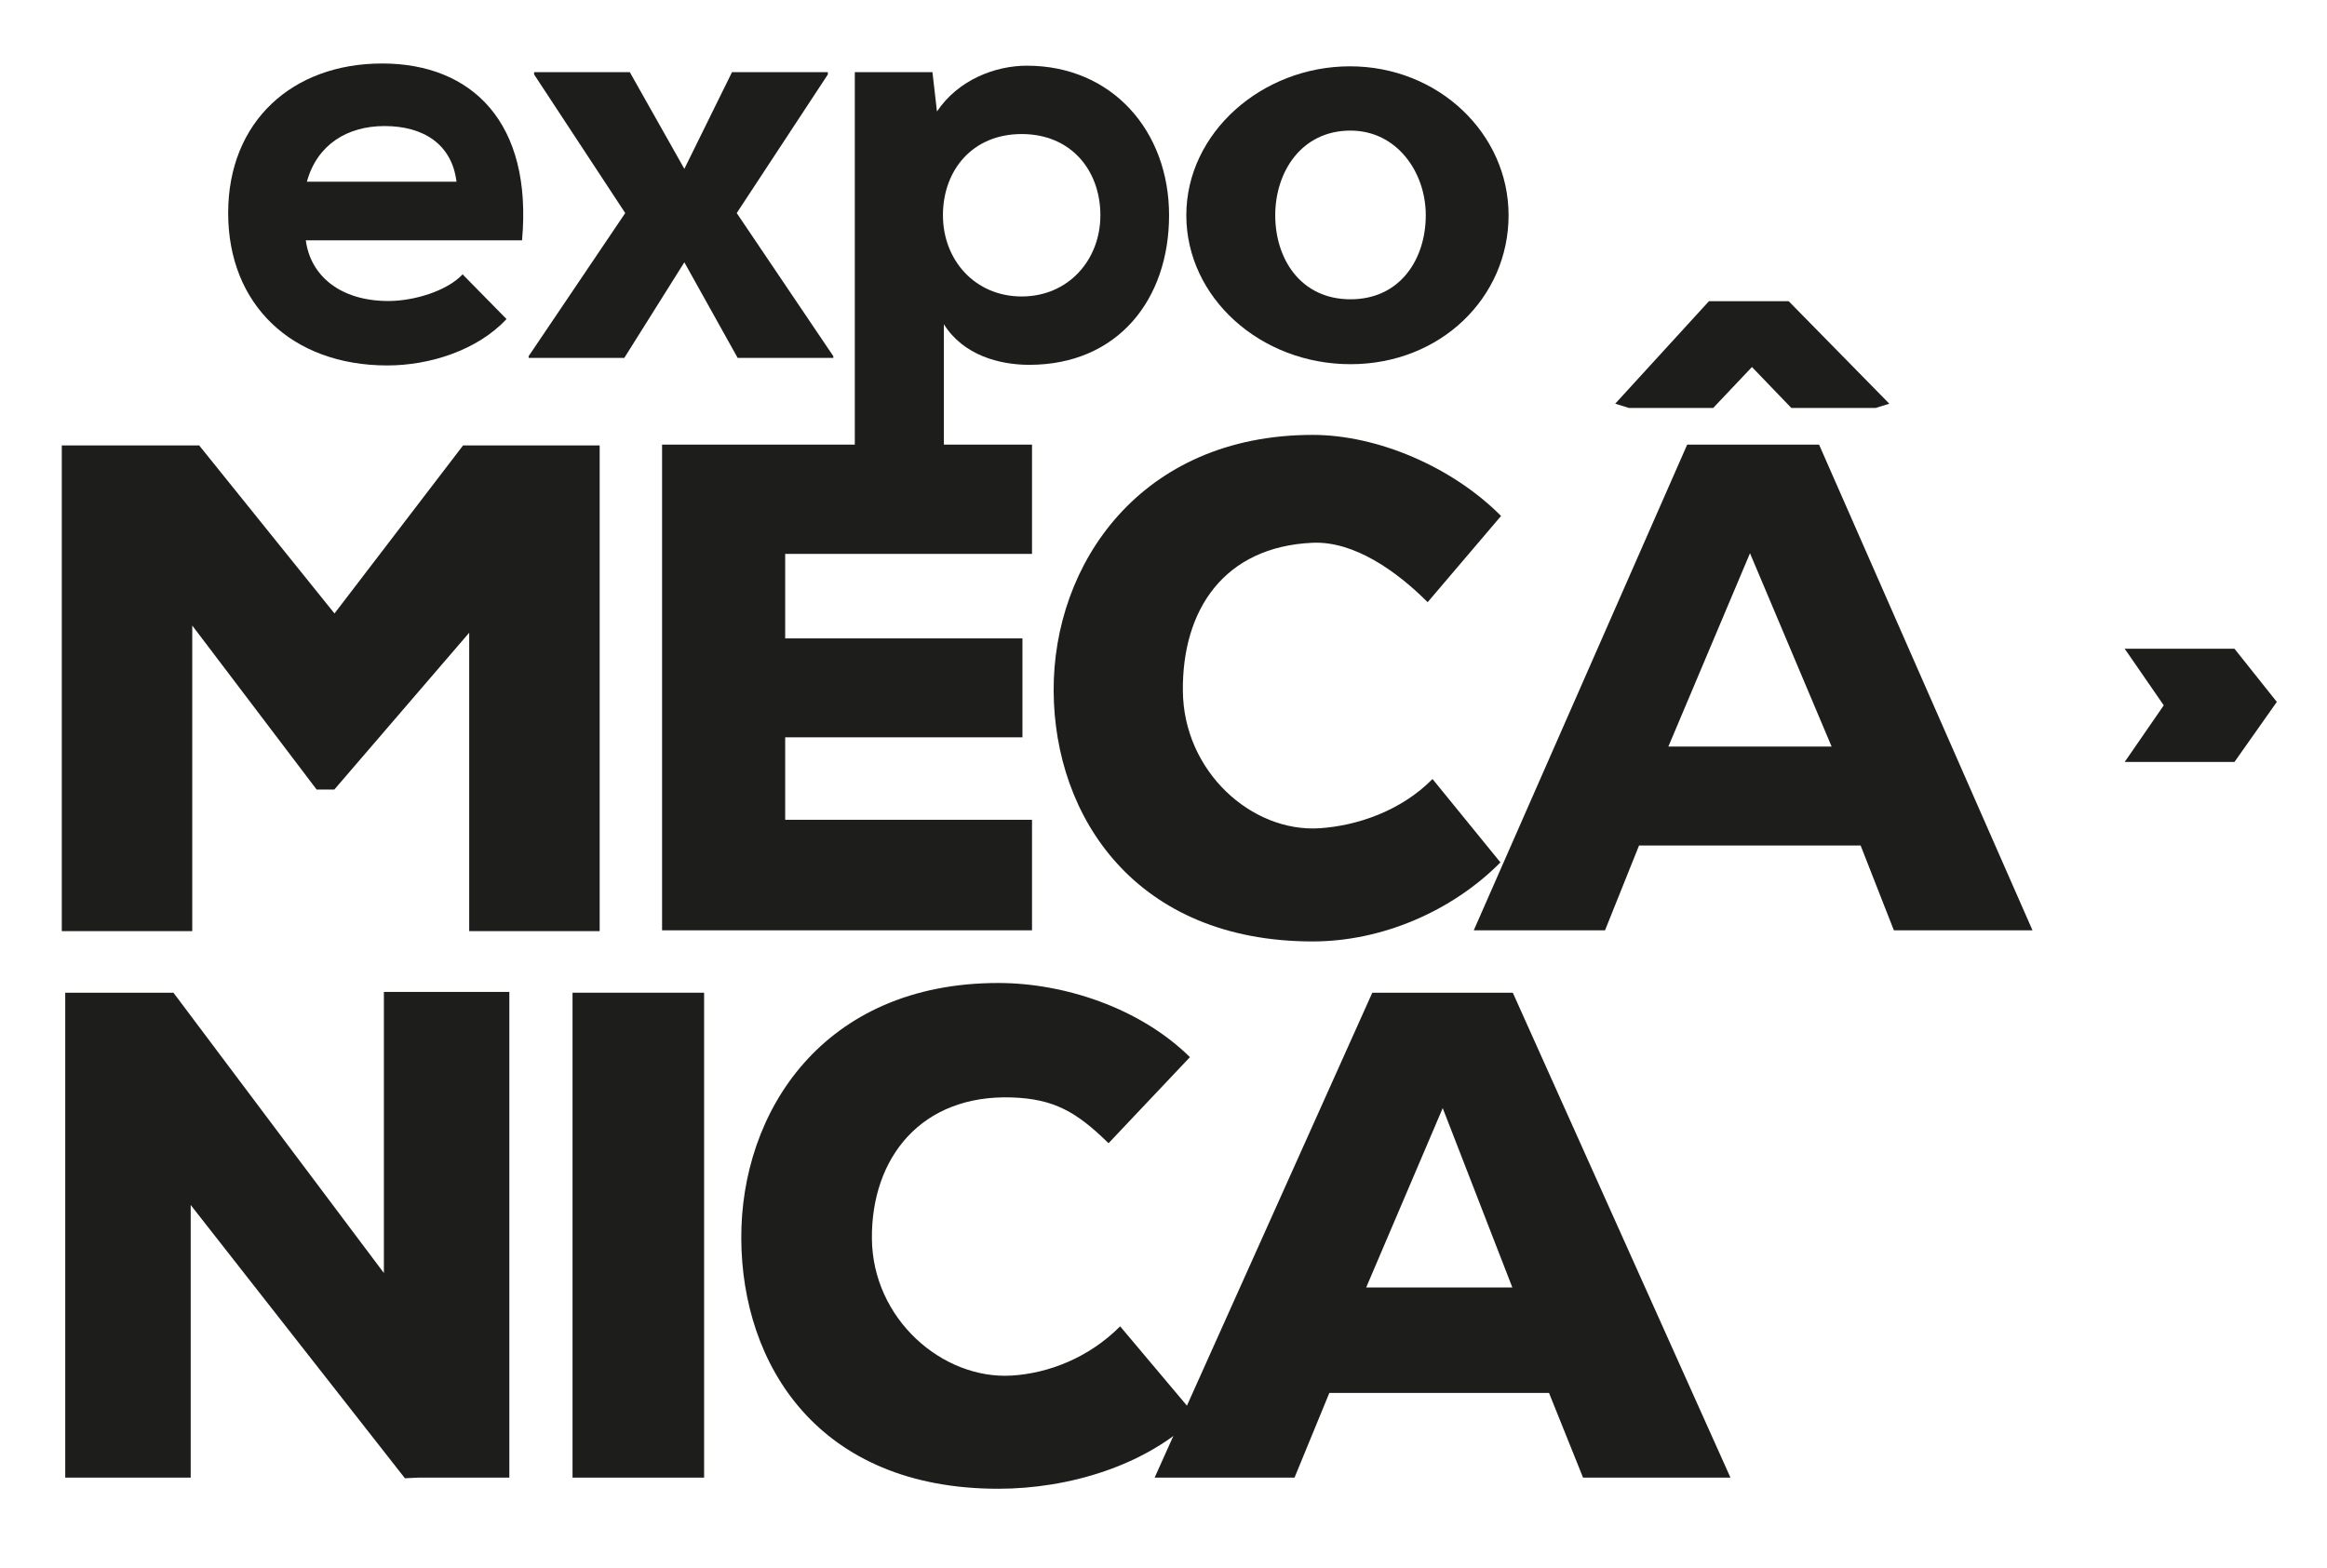
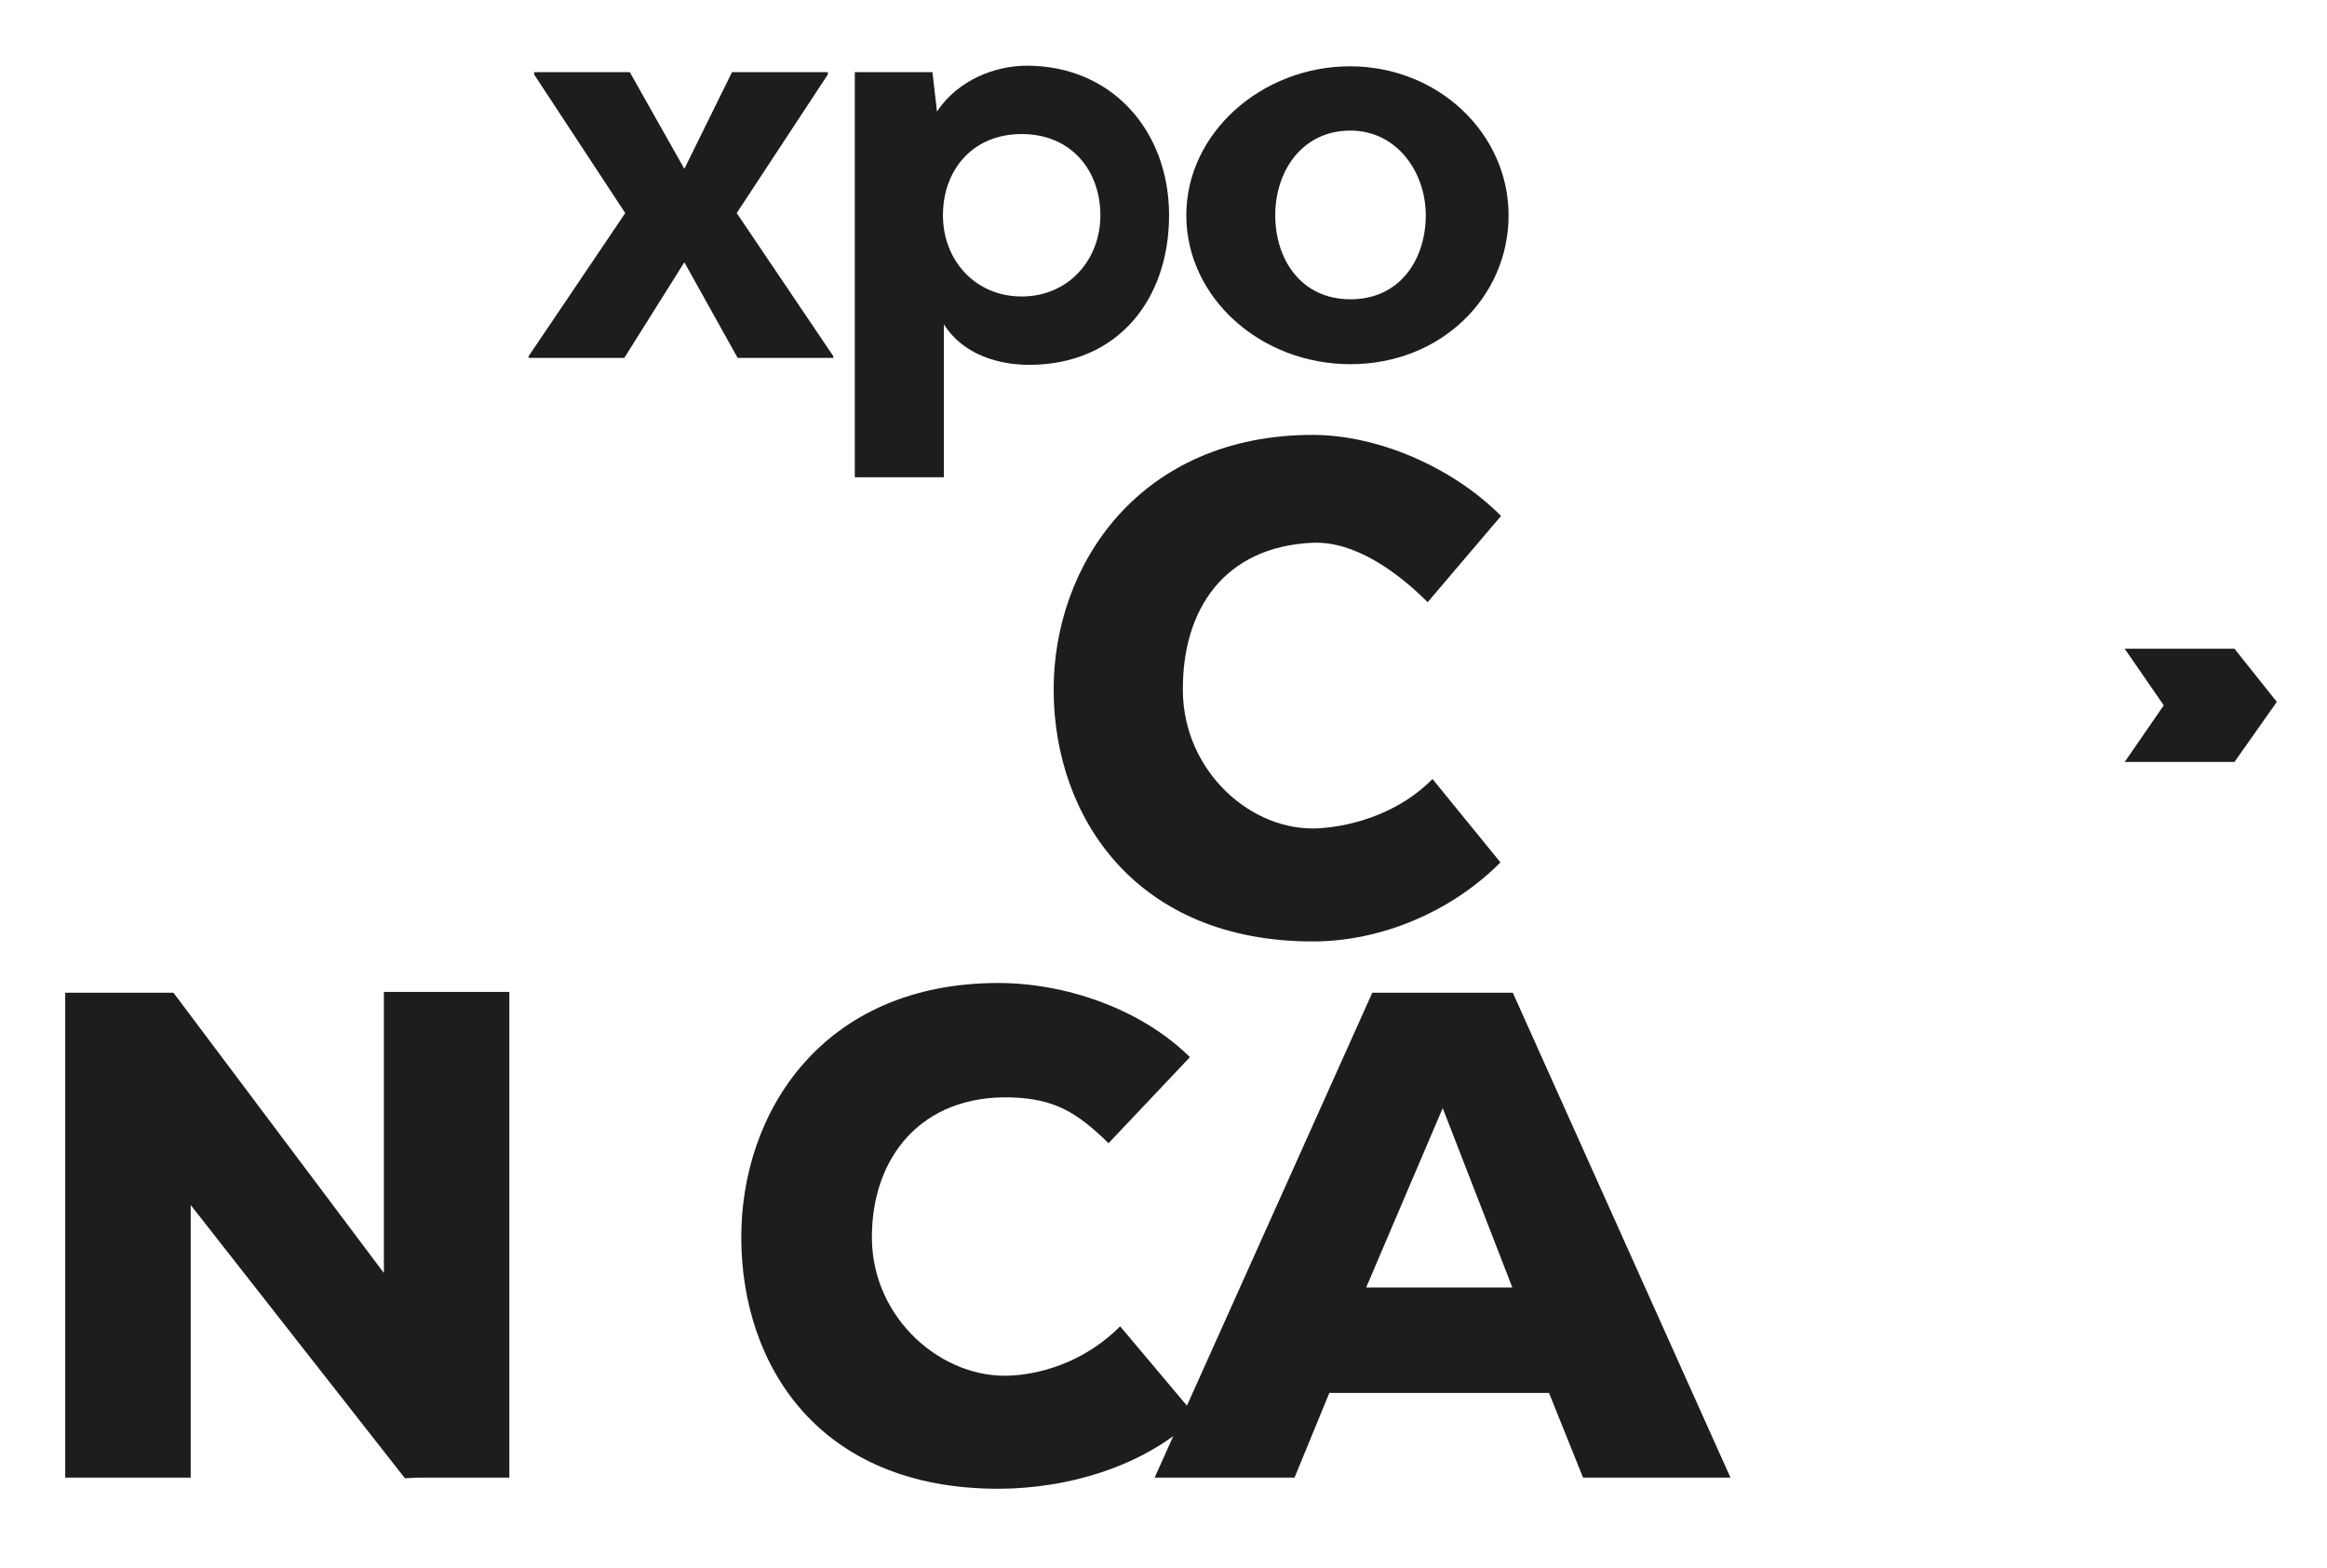
<svg xmlns="http://www.w3.org/2000/svg" id="Layer_1" data-name="Layer 1" viewBox="0 0 148.39 100">
  <defs>
    <style>      .cls-1 {        fill: #1d1d1b;      }    </style>
  </defs>
  <g>
-     <path class="cls-1" d="M19.5,15.32c.29,2.26,2.19,3.88,5.27,3.88,1.61,0,3.73-.63,4.73-1.7l2.8,2.85c-1.86,2-4.91,2.96-7.6,2.96-6.09,0-10.15-3.88-10.15-9.72s4.09-9.54,9.82-9.54,9.6,3.77,8.92,11.28h-13.8ZM29.11,11.59c-.29-2.37-2.08-3.55-4.59-3.55-2.37,0-4.3,1.18-4.95,3.55h9.53Z" />
    <path class="cls-1" d="M46.69,4.6h6.1v.15l-5.81,8.84,6.16,9.13v.11h-6.1l-3.4-6.1-3.83,6.1h-6.1v-.11l6.16-9.13-5.81-8.84v-.15h6.1l3.48,6.17,3.04-6.17Z" />
    <path class="cls-1" d="M54.51,30.44V4.6h4.95l.29,2.51c1.36-2.03,3.73-2.92,5.73-2.92,5.45,0,9.07,4.18,9.07,9.54s-3.26,9.54-8.92,9.54c-1.86,0-4.19-.59-5.44-2.59v9.76h-5.67ZM70.17,13.73c0-2.85-1.86-5.18-5.02-5.18s-5.02,2.33-5.02,5.18,2.04,5.18,5.02,5.18,5.02-2.33,5.02-5.18Z" />
    <path class="cls-1" d="M96.2,13.73c0,5.25-4.34,9.5-10.08,9.5s-10.47-4.25-10.47-9.5,4.81-9.5,10.44-9.5,10.11,4.29,10.11,9.5ZM81.32,13.73c0,2.77,1.61,5.36,4.8,5.36s4.8-2.59,4.8-5.36-1.86-5.4-4.8-5.4c-3.15,0-4.8,2.66-4.8,5.4Z" />
  </g>
  <g>
-     <path class="cls-1" d="M29.91,40.37l-8.59,9.99h-1.13l-7.93-10.46v19.49H3.94v-30.98h8.76l8.63,10.72,8.2-10.72h8.71v30.98h-8.32v-19.01Z" />
-     <path class="cls-1" d="M65.81,59.34h-23.59v-30.98h23.59v6.97h-15.74v5.39h15.13v6.31h-15.13v5.26h15.74v7.05Z" />
    <path class="cls-1" d="M95.68,55.01c-3.12,3.14-7.59,5.04-11.97,5.04-11.27,0-16.48-7.92-16.52-15.98-.04-8.1,5.55-16.33,16.52-16.33,4.12,0,8.89,2.03,12.01,5.17l-4.68,5.5c-1.99-1.99-4.69-3.9-7.33-3.79-5.66.25-8.33,4.28-8.28,9.45.04,5.13,4.38,9.04,8.72,8.76,2.4-.16,5.2-1.11,7.2-3.14l4.34,5.33Z" />
-     <path class="cls-1" d="M118.66,53.93h-14.14l-2.17,5.41h-8.37l13.61-30.98h8.41l13.61,30.98h-8.84l-2.12-5.41ZM108.99,19.21h5.07l6.42,6.54-.87.27h-5.38l-2.51-2.61-2.47,2.61h-5.38l-.87-.27,5.98-6.54ZM111.59,35.3l-5.2,12.32h10.41l-5.2-12.32Z" />
  </g>
  <g>
    <path class="cls-1" d="M24.48,63.27h8v30.98h-5.79l-.87.04-13.66-17.43v17.39H4.16v-30.93h6.9l13.42,17.88v-17.92Z" />
-     <path class="cls-1" d="M36.51,94.25v-30.93h8.39v30.93h-8.39Z" />
    <path class="cls-1" d="M76.28,90.36c-3.18,3.14-8.16,4.6-12.62,4.6-11.49,0-16.35-7.91-16.39-15.95-.04-8.09,5.21-16.31,16.39-16.31,4.2,0,9.04,1.59,12.22,4.73l-5.19,5.49c-2.03-1.99-3.47-2.83-6.17-2.92-5.76-.19-8.96,3.83-8.92,9,.04,5.13,4.5,9.01,8.92,8.74,2.29-.14,4.88-1.1,6.91-3.14l4.84,5.75Z" />
    <path class="cls-1" d="M98.78,88.85h-14.01l-2.22,5.4h-8.92l13.88-30.93h8.96l13.88,30.93h-9.4l-2.17-5.4ZM92,70.68l-4.88,11.44h9.32l-4.44-11.44Z" />
  </g>
  <polygon class="cls-1" points="135.49 41.38 142.49 41.38 145.19 44.77 142.49 48.6 135.49 48.6 137.98 44.99 135.49 41.38" />
</svg>